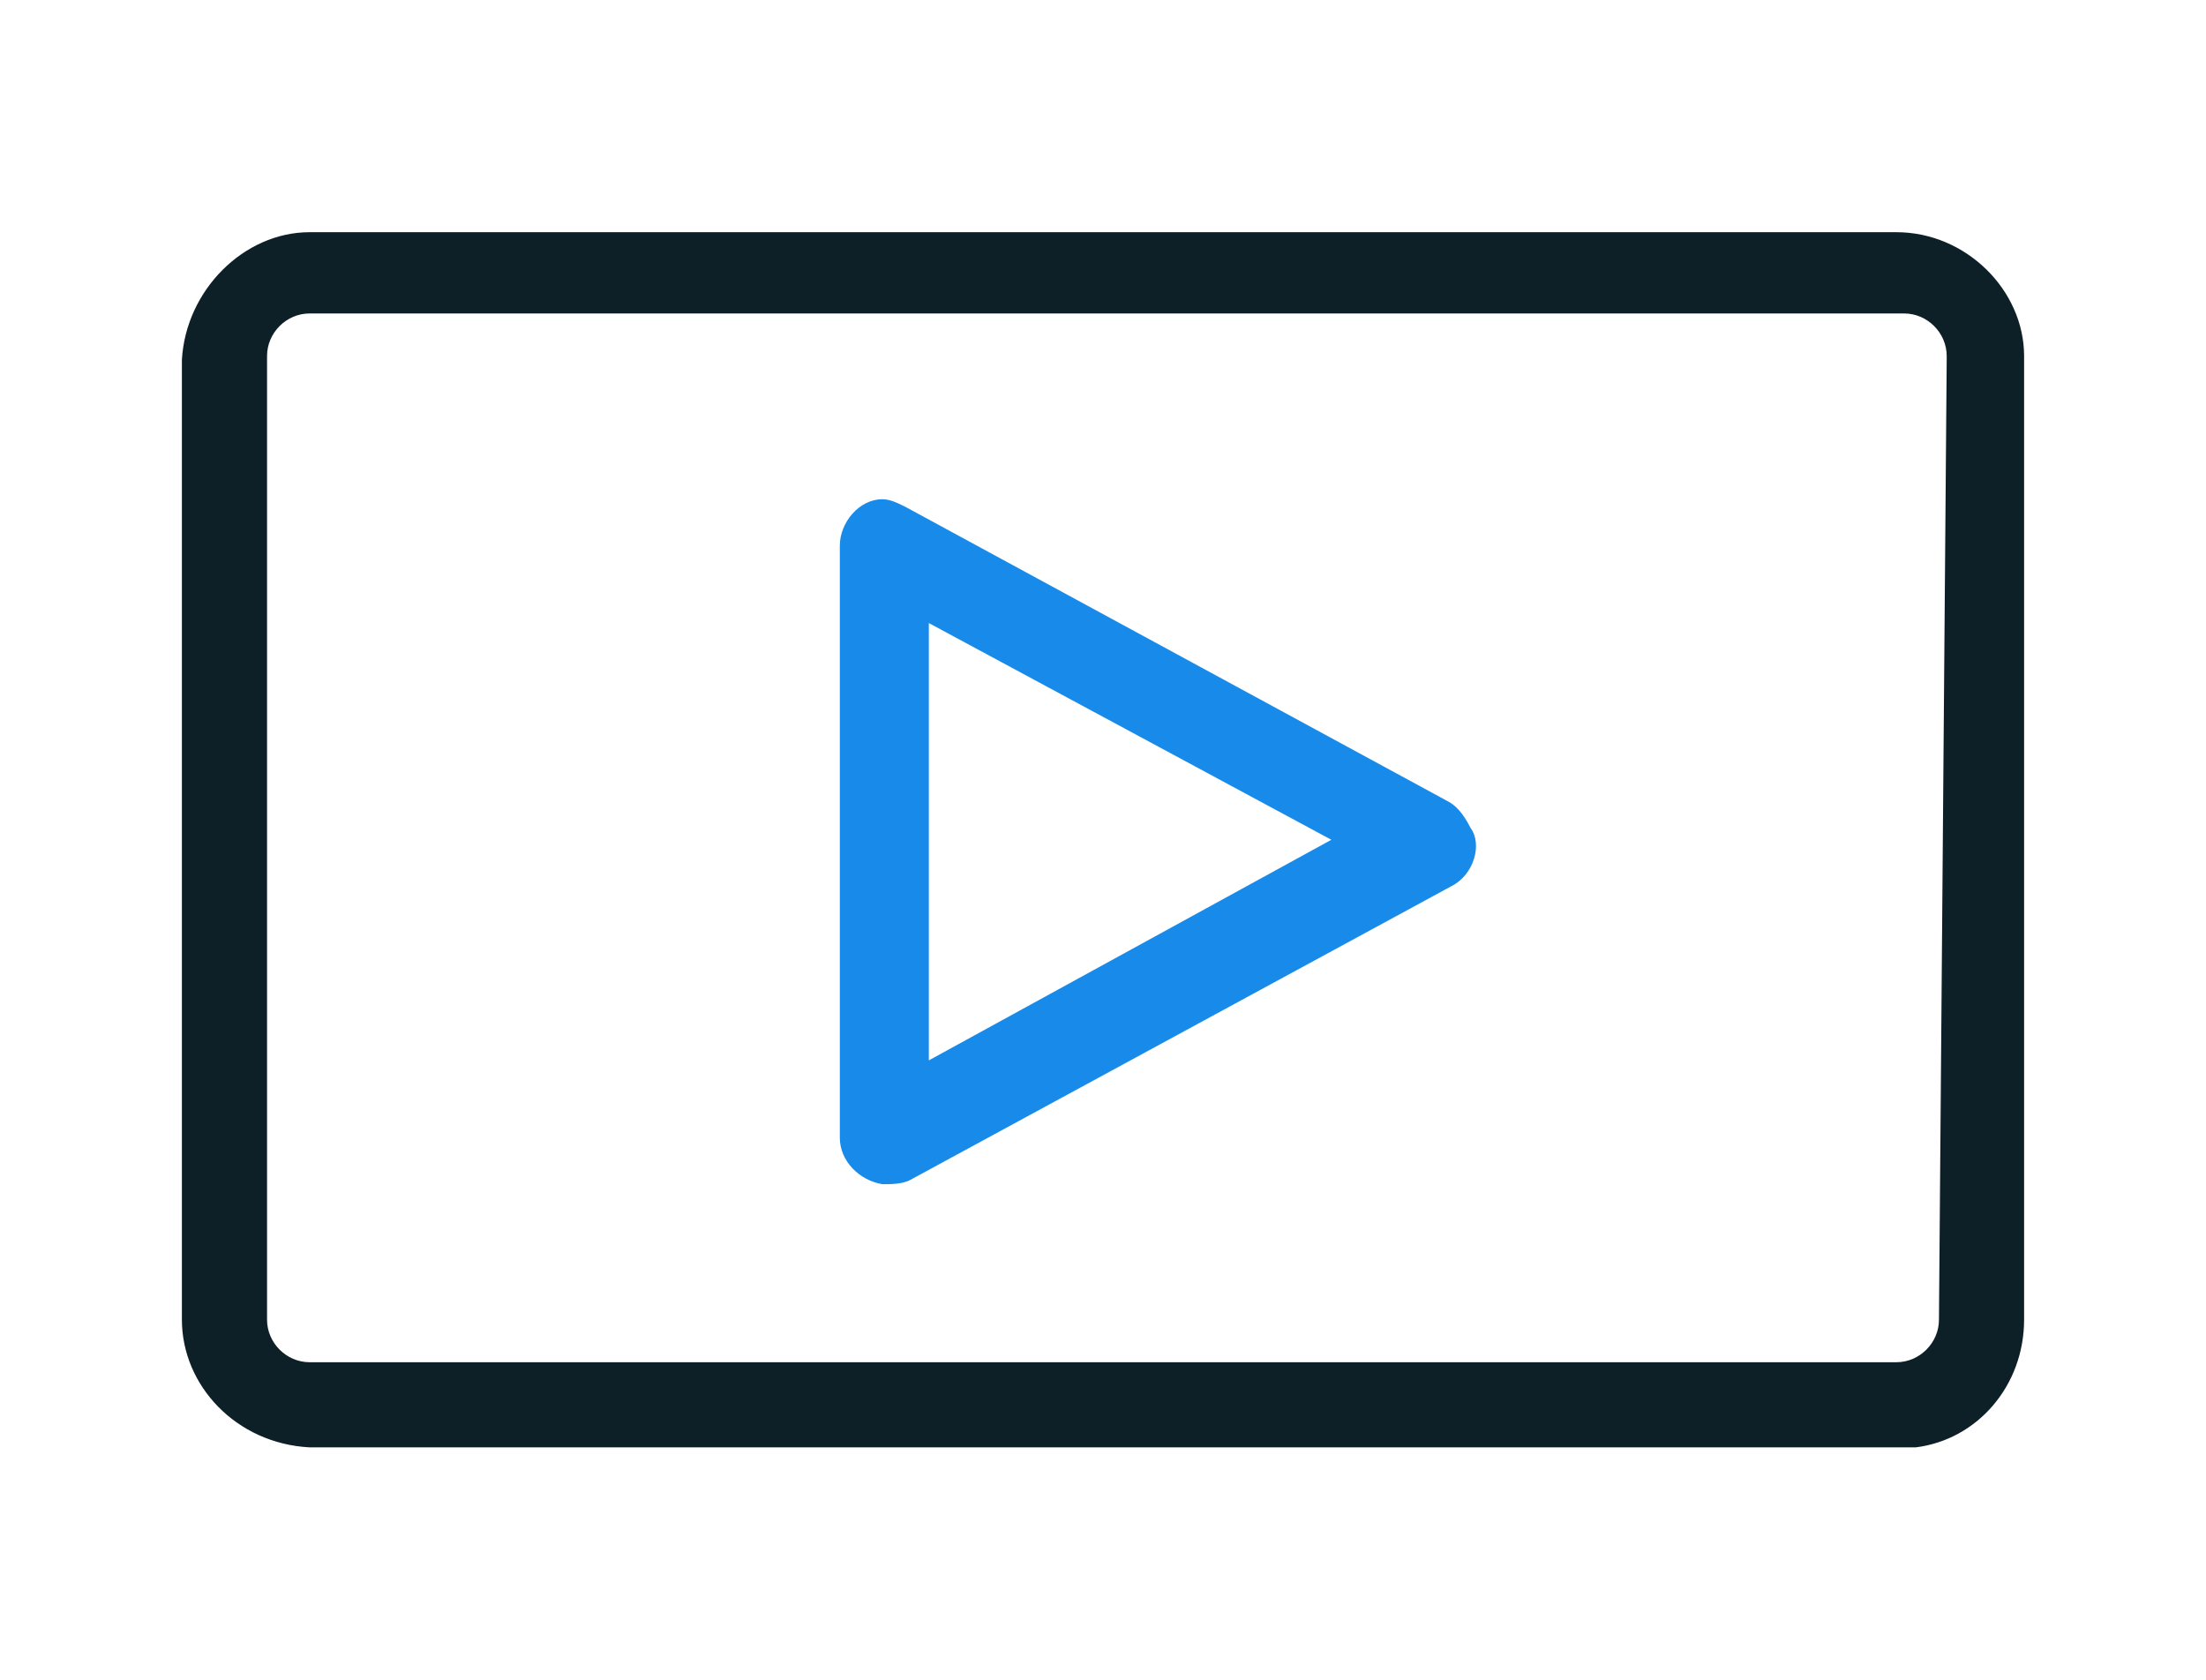
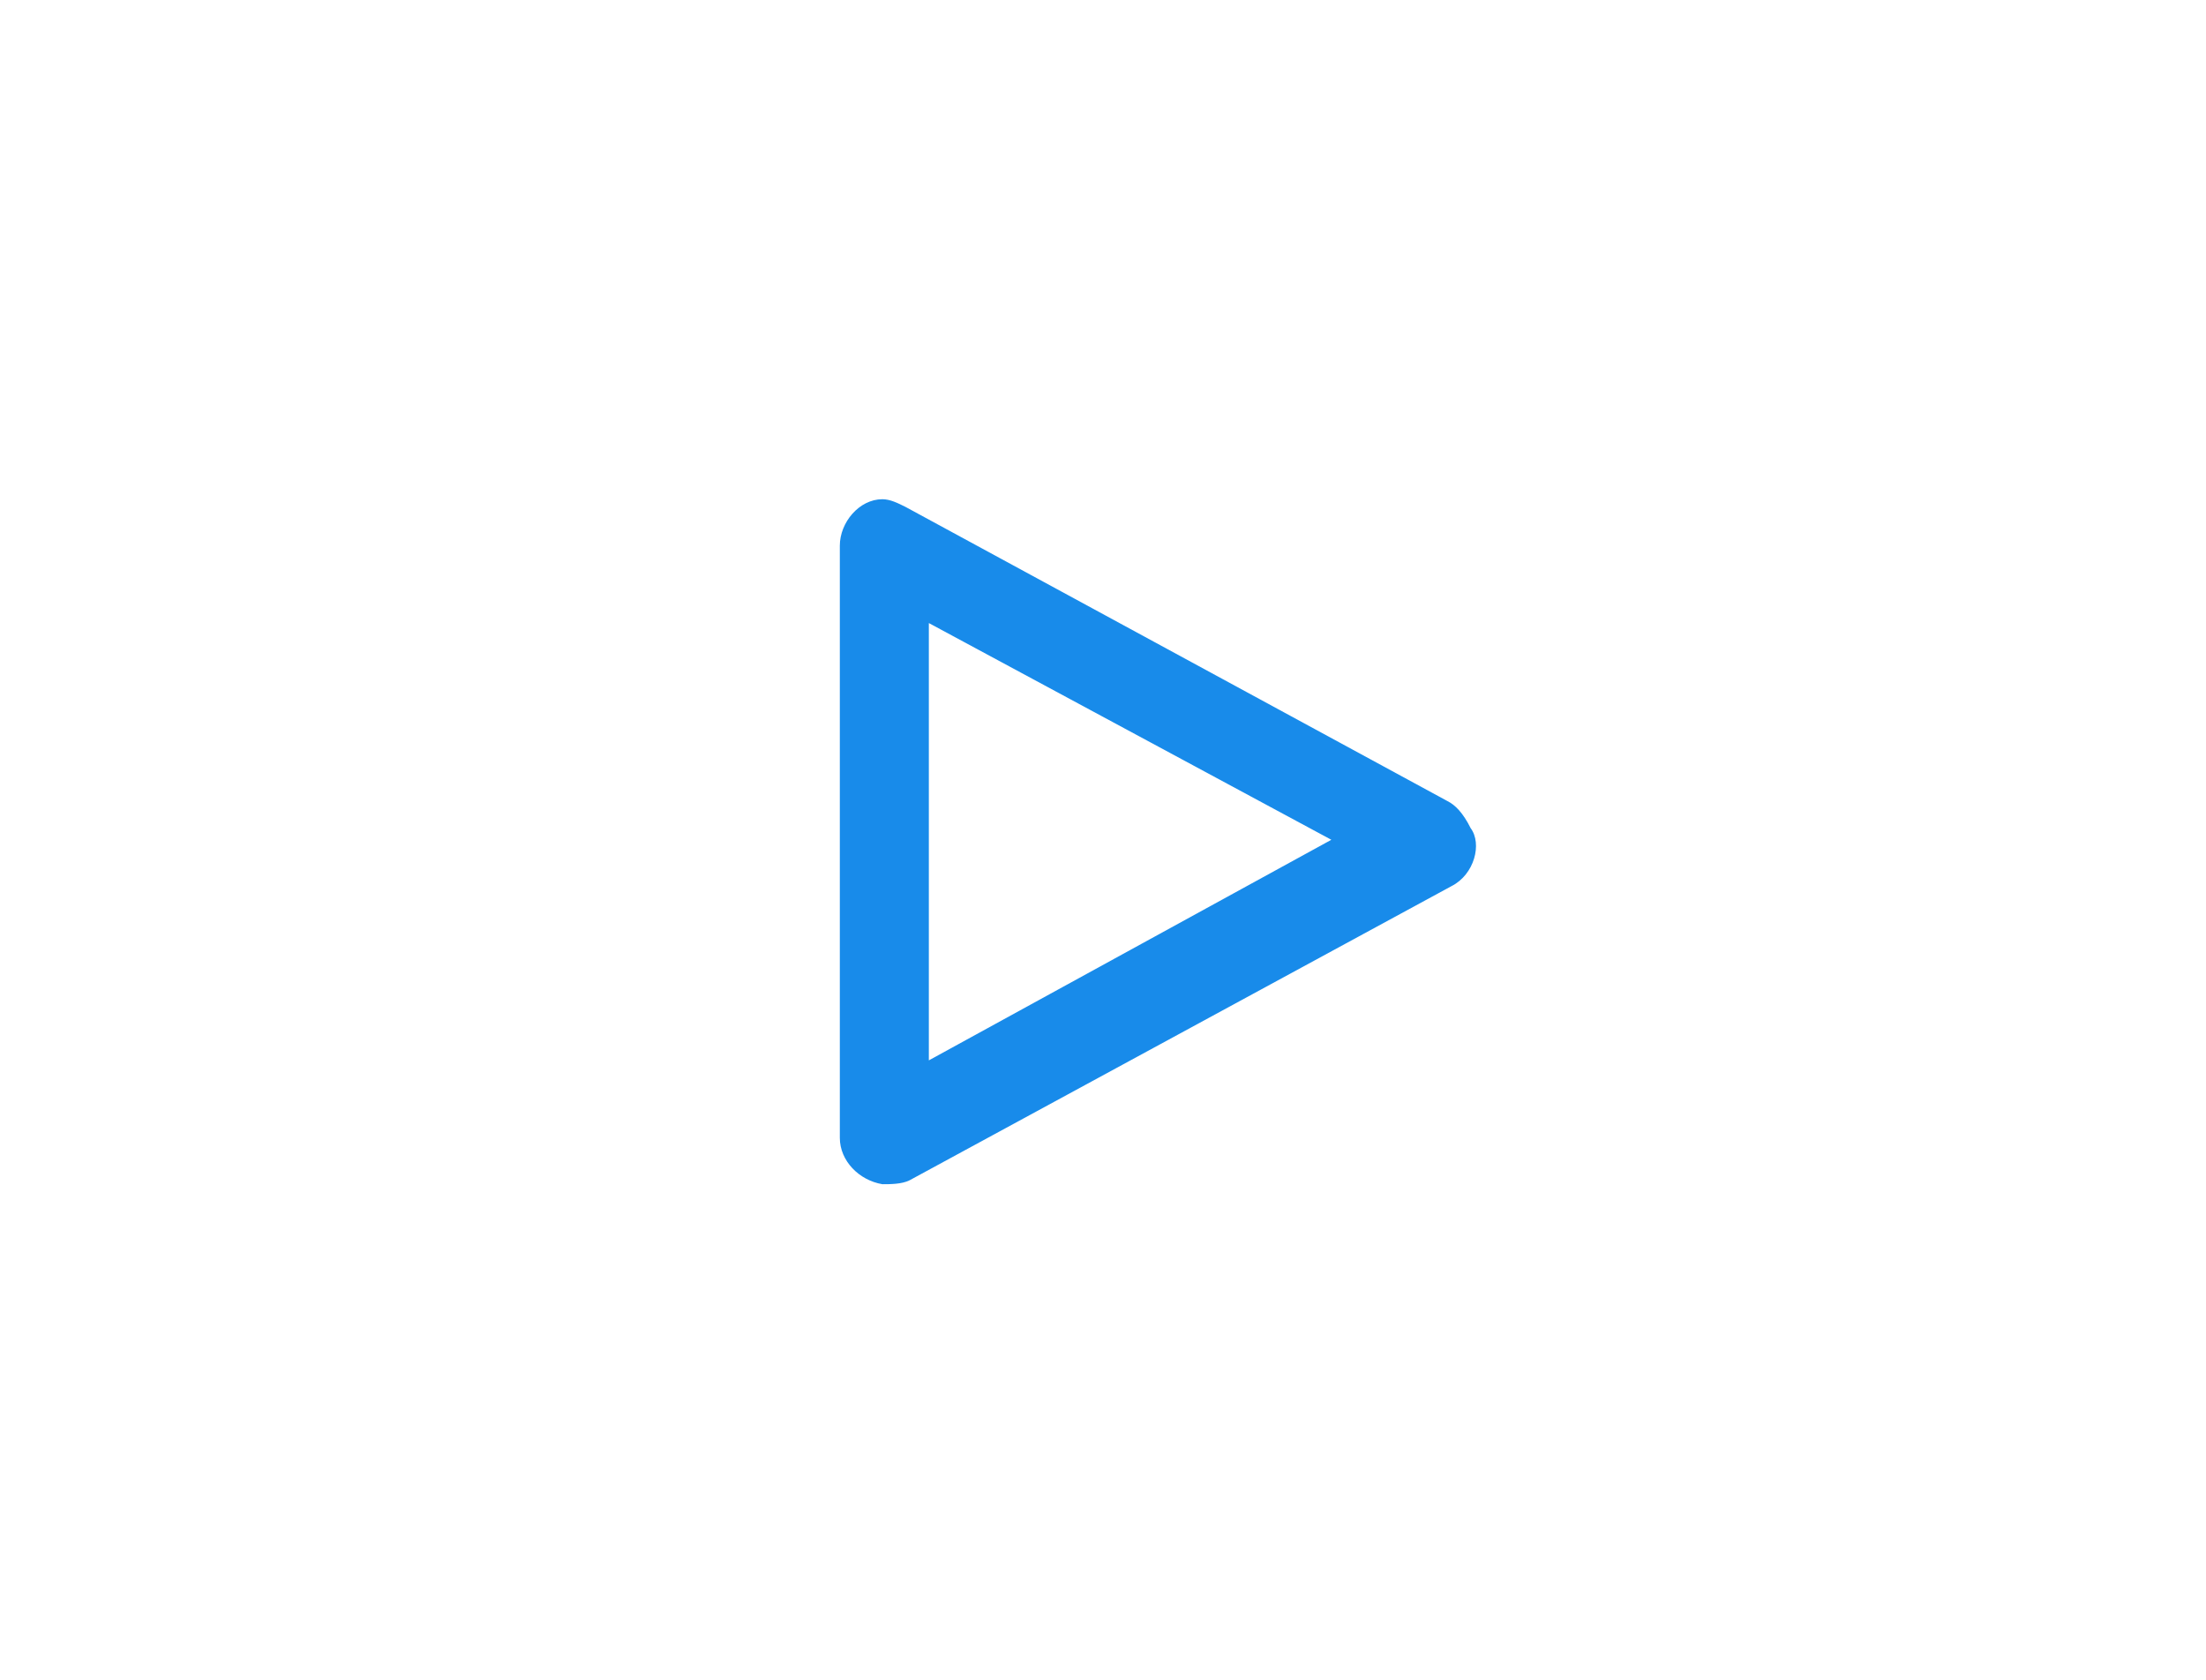
<svg xmlns="http://www.w3.org/2000/svg" version="1.1" id="Layer_1" x="0px" y="0px" viewBox="0 0 57 43.4" style="enable-background:new 0 0 57 43.4;" xml:space="preserve">
  <style type="text/css">
	.st0{fill:#0D2028;}
	.st1{fill:#188BEA;}
</style>
-   <path class="st0" d="M49,6H8C6.3,6,4.8,7.5,4.7,9.3v24.8c0,1.7,1.4,3.2,3.3,3.3h41.5c1.6-0.2,2.8-1.6,2.8-3.3V9.2  C52.3,7.5,50.8,6,49,6z M50.1,34.1c0,0.6-0.5,1.1-1.1,1.1c0,0,0,0-0.1,0H8c-0.6,0-1.1-0.5-1.1-1.1c0,0,0,0,0-0.1V9.2  c0-0.6,0.5-1.1,1.1-1.1h0.1h41.1c0.6,0,1.1,0.5,1.1,1.1v0.1L50.1,34.1L50.1,34.1z" />
  <path class="st1" d="M37.4,20.7l-14-7.6c-0.2-0.1-0.4-0.2-0.6-0.2c-0.6,0-1.1,0.6-1.1,1.2v15.3c0,0.6,0.5,1.1,1.1,1.2  c0.2,0,0.5,0,0.7-0.1l14-7.6c0.6-0.3,0.8-1.1,0.5-1.5C37.8,21,37.6,20.8,37.4,20.7z M24,27.4V16.1l10.4,5.6L24,27.4z" />
</svg>